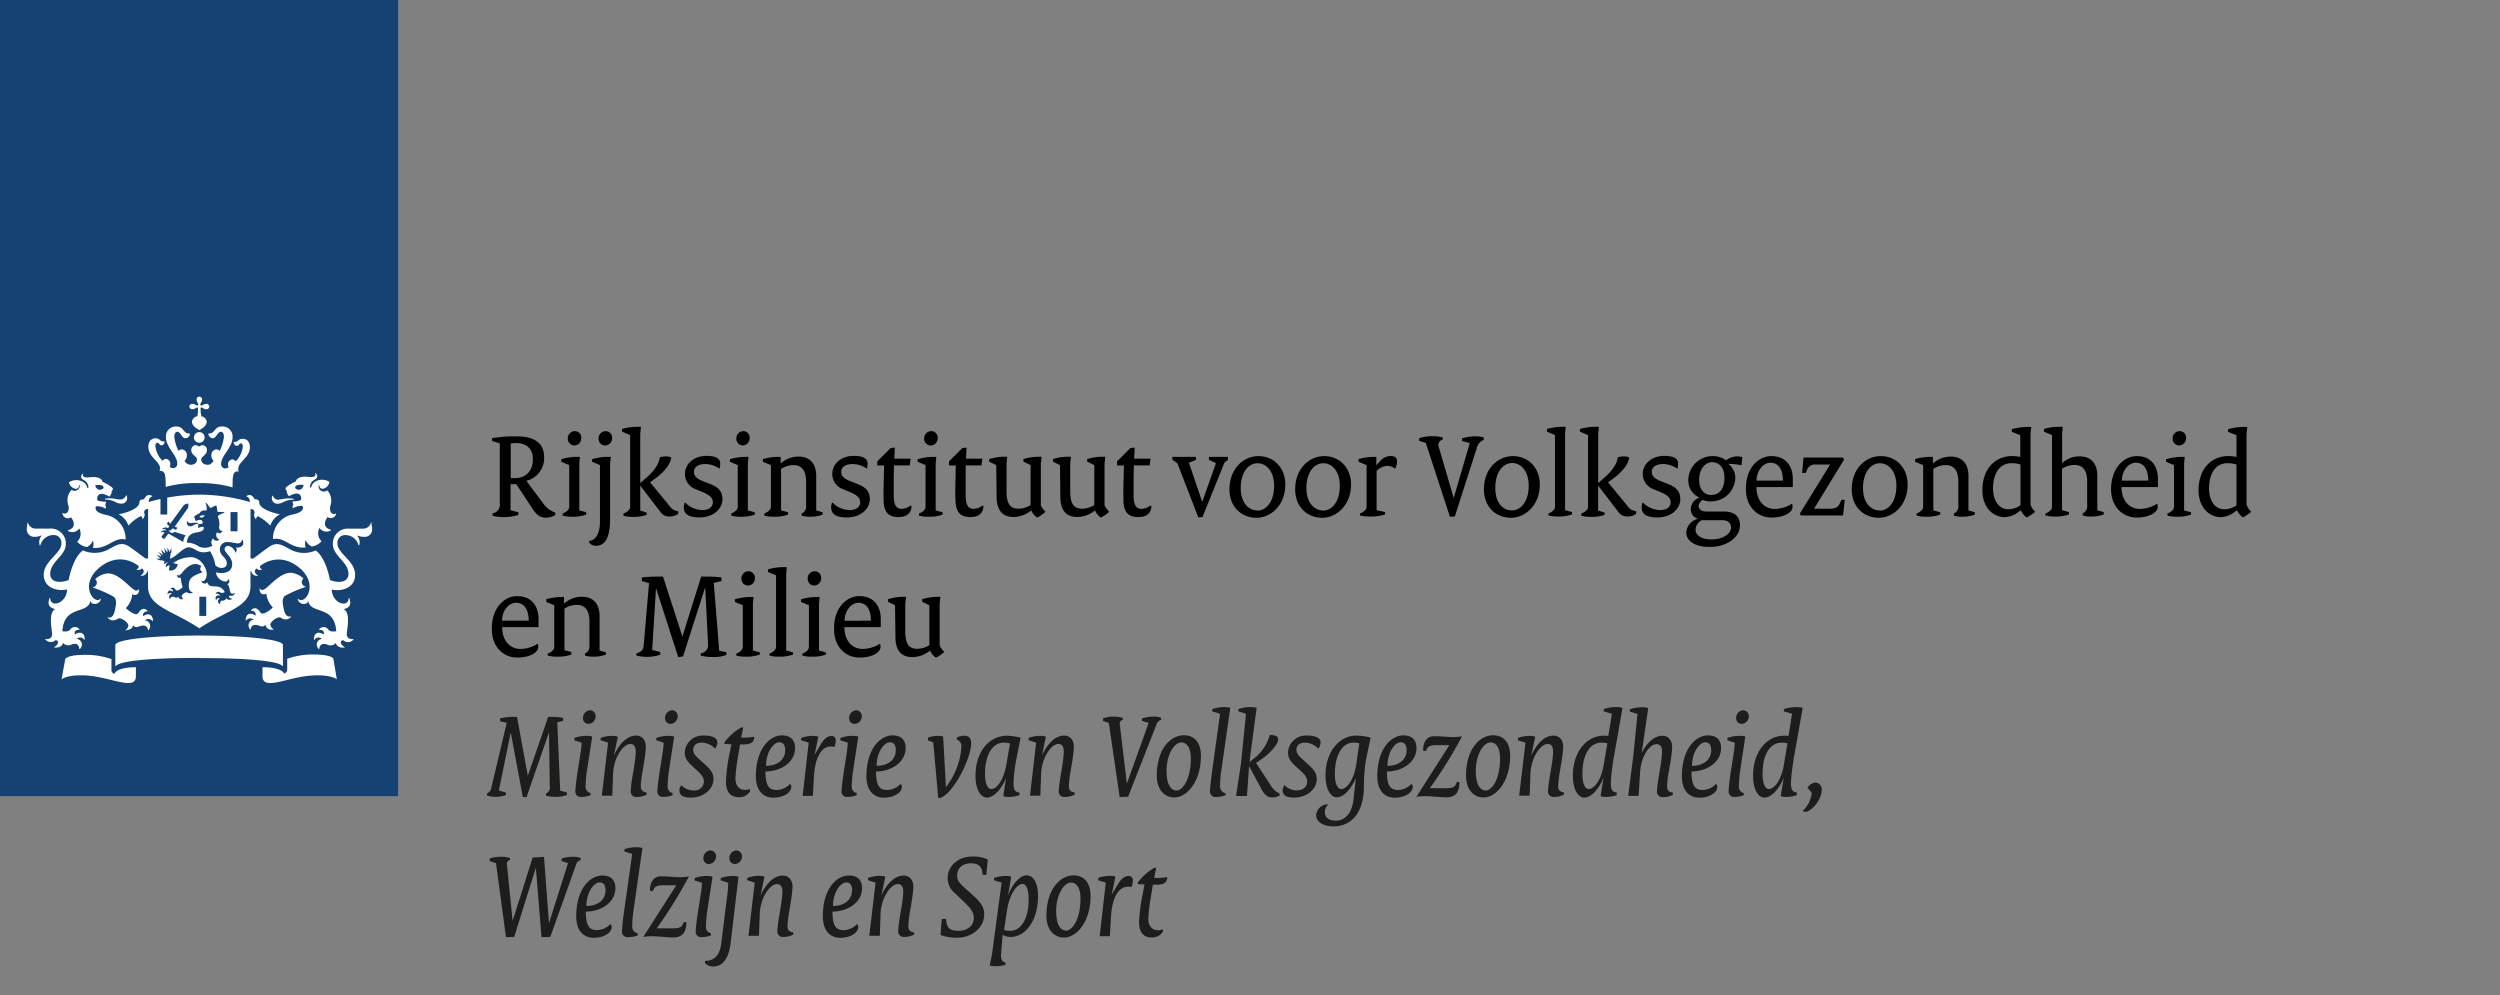
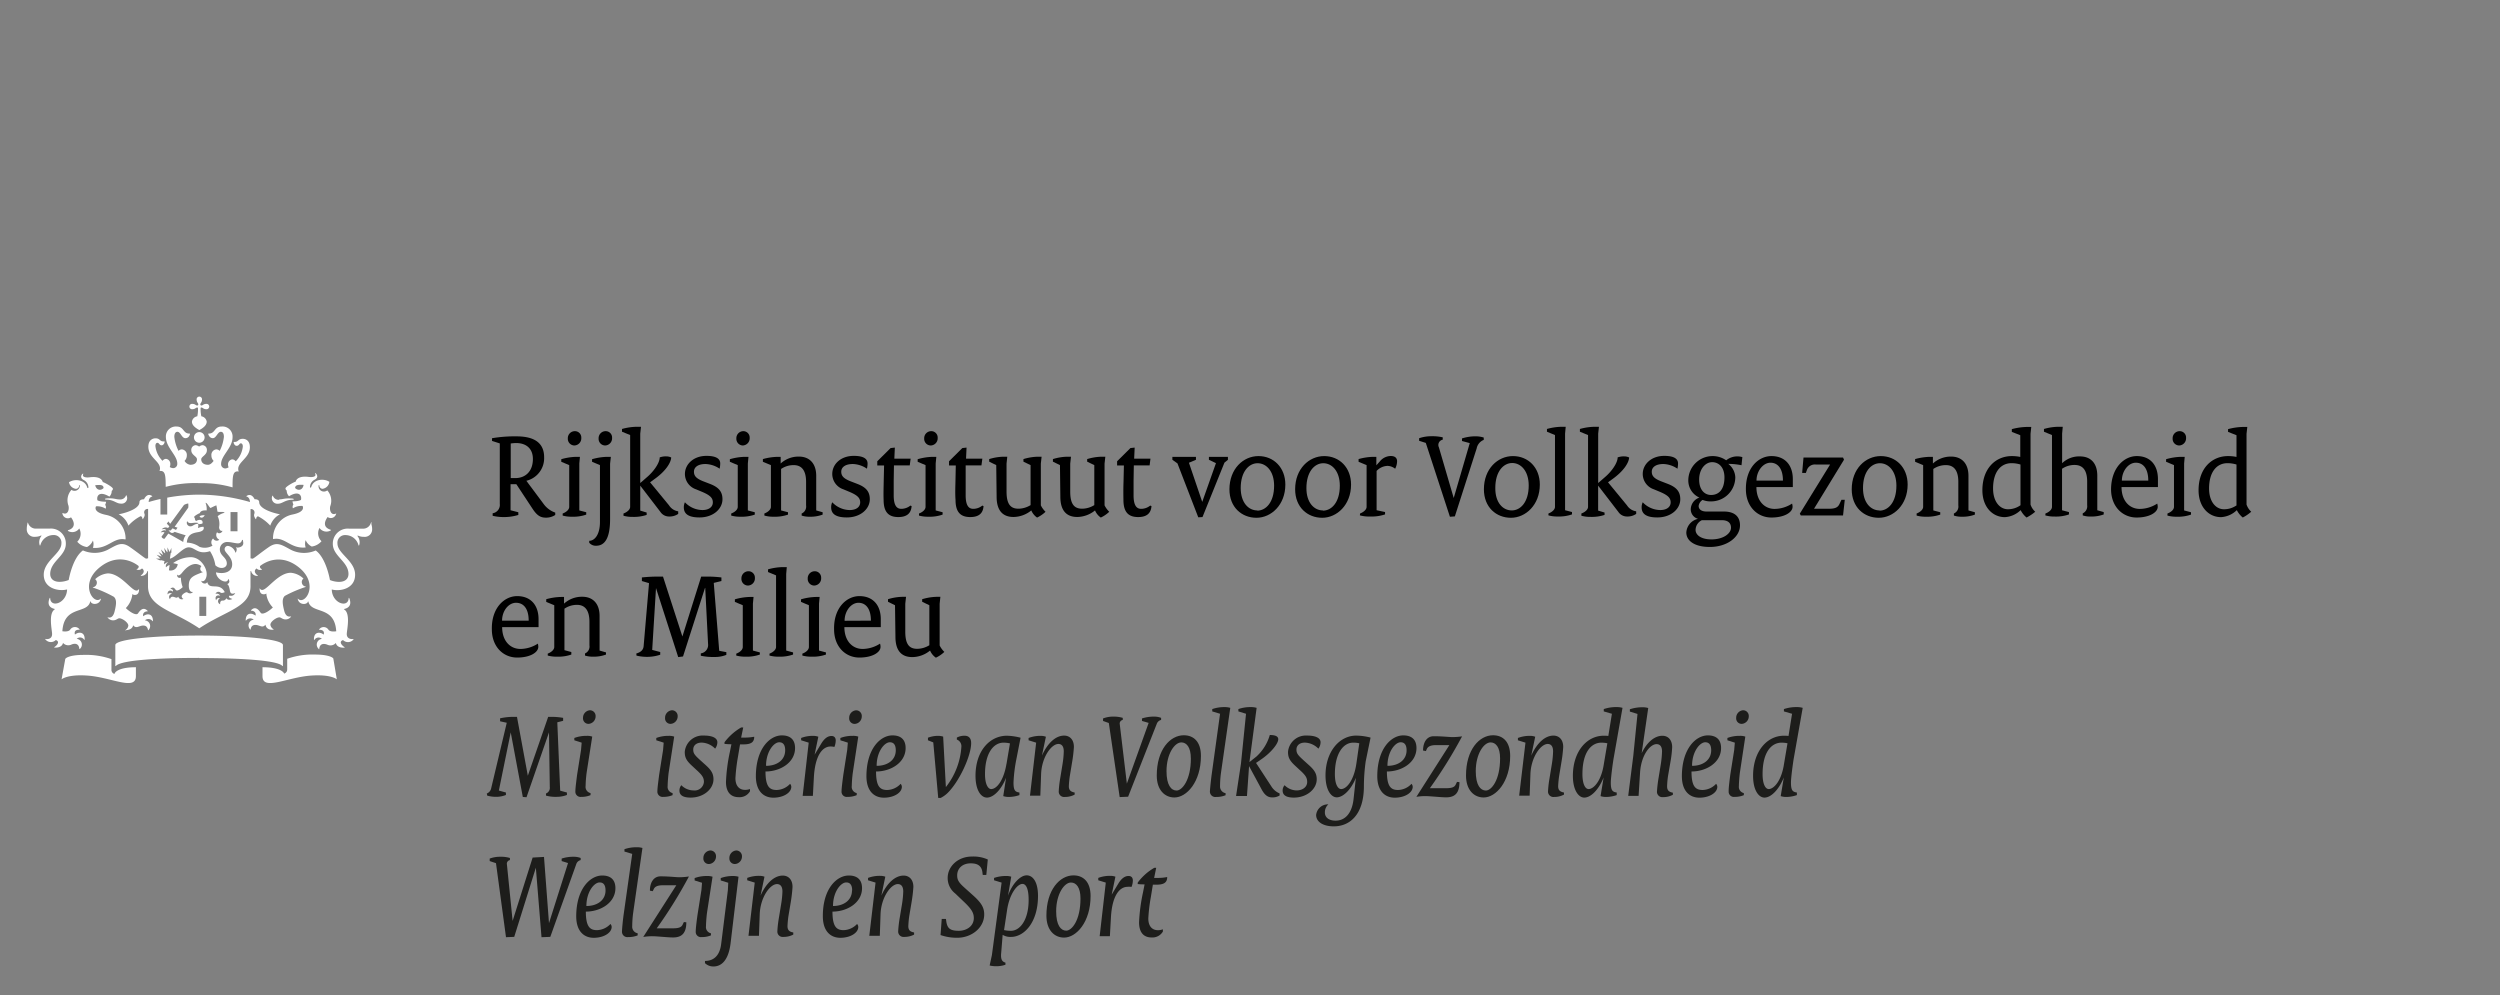
<svg xmlns="http://www.w3.org/2000/svg" viewBox="0 0 592 235.67">
  <rect x="0" y="0" width="592" height="235.67" fill="#808080" stroke="none" />
  <defs>
    <style>.cls-1{fill:none;}.cls-2{fill:#154273;}.cls-3{fill:#fff;}.cls-4{fill:#1d1d1b;}</style>
  </defs>
  <title>Asset 4</title>
  <g id="Layer_2" data-name="Layer 2">
    <g id="Layer_1-2" data-name="Layer 1">
      <g id="Laag_1" data-name="Laag 1">
        <rect class="cls-1" width="592" height="235.67" />
-         <rect class="cls-2" width="94.27" height="188.54" />
        <path class="cls-3" d="M48.84,145.86H47.2v-4.55h1.64Zm7.4-20.06H54.59v-4.55h1.65ZM25.85,118c-.12,0-1,0-1,.18s.39.08,1,.18c1.31.23,1.83.89,2.75.89A1.31,1.31,0,0,0,30,117.42c-.05-.2-.17-.16-.2,0a1.44,1.44,0,0,1-1.49.85C27.4,118.25,27.22,118,25.85,118Zm-9,4.55c.14.2,1.69,2.21-.69,3-.1,0-.14.14,0,.21a2,2,0,0,0,2.61-.62,2.62,2.62,0,0,1-.48,3.14,3.74,3.74,0,0,0,2.31,1.26A3,3,0,0,0,22,128a2.66,2.66,0,0,1,0,1.73c3.59.32,4.86-2.55,7.62-2,.08,0,.12,0,.12-.12a5.75,5.75,0,0,0-4.51-5.66c-3.41-.65-2.49-2.05-2.49-2.05a3.66,3.66,0,0,1,2.27.56.86.86,0,0,0-.11-.9,2.22,2.22,0,0,0,.22-.75c-1.62,0-2.05-.35-2.05-.35-.25-1,.42-2.32,2.83-.86a1.82,1.82,0,0,0,.55-1.35.66.66,0,0,0,.29-.5c0-.4-1.92-1.48-2.41-1.6-.12-.59-.87-1.43-3.13-1.12-1.07.13-1.84-.15-1.48-.77.06-.11-.13-.13-.23,0-.25.25-.59.95.35,1.42a2,2,0,0,1,1.1,1.72c0,.22-.24.24-.3,0-.48-1.76-2.88-2.14-4.3-1.21a1.9,1.9,0,0,0,1.65,1.57.82.82,0,0,0,.76-.76c0-.21.11-.19.17,0A1.27,1.27,0,0,1,16.92,116a3.68,3.68,0,0,0-.7,3.76c.25,1.14-.31,2.24-1.34,1.73-.05,0-.1-.05-.1.07A1.3,1.3,0,0,0,16.82,122.5Zm7.69-7c-.65.73-1.71.56-2-.64C23.88,114.74,24.46,114.87,24.51,115.45Zm41.61,2.8a1.44,1.44,0,0,1-1.49-.85c0-.14-.14-.18-.2,0a1.31,1.31,0,0,0,1.36,1.78c.92,0,1.44-.66,2.75-.89.58-.1,1,0,1-.18s-.85-.18-1-.18C67.18,118,67,118.25,66.12,118.25Zm13.49,3.33c0-.12,0-.1-.1-.07-1,.51-1.59-.59-1.34-1.73a3.68,3.68,0,0,0-.7-3.76,1.27,1.27,0,0,1-2.06-1.13c.06-.17.17-.19.17,0a.82.82,0,0,0,.76.76A1.89,1.89,0,0,0,78,114.1c-1.42-.93-3.82-.55-4.29,1.21-.06.22-.33.2-.31,0a2,2,0,0,1,1.11-1.72c.93-.47.59-1.17.34-1.42s-.29-.08-.23,0c.36.62-.41.9-1.48.77-2.26-.31-3,.53-3.12,1.12-.5.12-2.42,1.2-2.42,1.6a.66.66,0,0,0,.29.5,1.85,1.85,0,0,0,.56,1.35c2.4-1.46,3.07-.1,2.82.86,0,0-.42.35-2,.35a2.15,2.15,0,0,0,.21.75.86.86,0,0,0-.11.9,3.66,3.66,0,0,1,2.27-.56s.92,1.4-2.49,2.05a5.74,5.74,0,0,0-4.5,5.66c0,.08,0,.13.11.12,2.77-.52,4,2.35,7.62,2a2.74,2.74,0,0,1,0-1.73,3,3,0,0,0,1.45,1.51,3.71,3.71,0,0,0,2.3-1.26,2.63,2.63,0,0,1-.47-3.14,2,2,0,0,0,2.6.62c.16-.07.13-.17,0-.21-2.38-.76-.83-2.77-.68-3A1.29,1.29,0,0,0,79.61,121.58Zm-7.76-6.77c-.26,1.2-1.32,1.37-2,.64C69.93,114.87,70.51,114.74,71.85,114.81ZM46.57,94.67a1.29,1.29,0,0,0,.23.71c.21.3.18.47.08.57s-.27.13-.57-.08a1.29,1.29,0,0,0-.71-.23.64.64,0,1,0,0,1.26,1.22,1.22,0,0,0,.71-.24c.3-.21.47-.18.57-.08a7.91,7.91,0,0,1-.16,2,1.5,1.5,0,0,0-1.27,1.26c0,1,1.1,1.63,1.75,2,.64-.35,1.75-1,1.75-2a1.51,1.51,0,0,0-1.27-1.26,7.61,7.61,0,0,1-.17-2c.1-.1.27-.13.57.08a1.24,1.24,0,0,0,.71.24.64.64,0,1,0,0-1.26,1.32,1.32,0,0,0-.71.23c-.3.21-.47.18-.57.08s-.13-.27.08-.57a1.22,1.22,0,0,0,.24-.71.64.64,0,1,0-1.26,0Zm.63,7.65a1.26,1.26,0,1,0,1.25,1.26A1.25,1.25,0,0,0,47.2,102.32Zm0,12.09a26.91,26.91,0,0,1,7.87,1c0-2.54,0-4,1.46-3.75-.79-2.13,2.64-3,2.64-5.75,0-1.84-1.3-2-1.68-2-1.14,0-1,.74-1.93.74-.12,0-.24,0-.24.05,0,.32.27.87.71.87.6,0,.61-.59,1-.59.19,0,.47.15.47.76a5.82,5.82,0,0,1-1.69,3.51,1,1,0,0,0-.84-.47A1.18,1.18,0,0,0,54,110a1.48,1.48,0,0,0,.14.66,1.81,1.81,0,0,1-.78.27,1,1,0,0,1-1-1.08c0-2,2.71-3.79,2.71-6.34A2.37,2.37,0,0,0,52.51,101c-1.83,0-1.49,1.67-3.07,1.67-.07,0-.13,0-.13.09s.27,1,1.09,1,1.12-1.51,1.9-1.51c.29,0,.72.17.72,1.2a9.35,9.35,0,0,1-1,3.32,1.15,1.15,0,0,0-.8-.36,1.31,1.31,0,0,0-1.16,1.44,1.76,1.76,0,0,0,.53,1.29c-.4.51-.81.92-1.36.92-1.09,0-1.58-.62-1.58-1.29s1.34-1,1.34-2.14a1.1,1.1,0,0,0-1-1.21,1.39,1.39,0,0,0-.84.34,1.44,1.44,0,0,0-.85-.34,1.1,1.1,0,0,0-1,1.21c0,1.14,1.34,1.41,1.34,2.14s-.48,1.29-1.57,1.29a1.86,1.86,0,0,1-1.37-.92,1.77,1.77,0,0,0,.54-1.29,1.31,1.31,0,0,0-1.17-1.44,1.11,1.11,0,0,0-.79.36,9.4,9.4,0,0,1-1-3.32c0-1,.44-1.2.73-1.2.77,0,1,1.51,1.89,1.51s1.09-.92,1.09-1-.06-.09-.13-.09c-1.58,0-1.24-1.67-3.06-1.67a2.36,2.36,0,0,0-2.52,2.44c0,2.55,2.7,4.33,2.7,6.34a1,1,0,0,1-1,1.08,1.8,1.8,0,0,1-.79-.27,1.48,1.48,0,0,0,.14-.66,1.18,1.18,0,0,0-1-1.27,1,1,0,0,0-.84.47,5.82,5.82,0,0,1-1.69-3.51c0-.61.28-.76.47-.76.44,0,.45.59,1,.59.44,0,.72-.55.72-.87,0-.08-.13-.05-.25-.05-1,0-.79-.74-1.93-.74-.38,0-1.68.2-1.68,2,0,2.78,3.44,3.62,2.64,5.75,1.46-.21,1.44,1.21,1.47,3.75A26.91,26.91,0,0,1,47.2,114.41ZM38,118.16c-1.37.3-2.35.59-2.79.72,0-.6.25-1.16.79-1.29a.08.08,0,0,0,0-.15c-1.22-.81-1.87.74-1.89.79-.43,0-1.09.1-1.09.69,0,1.75-4,2.72-4.93,2.86a4.72,4.72,0,0,1,2.32,2.69,10.15,10.15,0,0,1,2.87-2.23c.32,0,.44.39.46.63,0,.08.08.1.13,0,.62-.92.33-1.13.28-1.41a.79.79,0,0,1,.92-.93v11.67l-.46.09c-.22,0-1.92-1.41-3.87-2.76s-3-.54-5.23.66a6.92,6.92,0,0,1-5.87.15c-2.51,1.8-3.37,7-3.37,7a5.91,5.91,0,0,1-2.11.44c-1.92,0-2.27-1.16-2.27-1.86,0-3,3.7-4.23,3.7-7.15a3.52,3.52,0,0,0-3.88-3.59H8.51a1.9,1.9,0,0,1-1.86-1.33c-.07-.14-.2-.06-.15,0s-.16.62-.16,1.36a1.77,1.77,0,0,0,2,1.9,3.05,3.05,0,0,0,1.32-.28c.12-.07.19,0,.13.11a2.37,2.37,0,0,0-.38,2.2c.06.07.13,0,.14,0a3.21,3.21,0,0,1,3.06-2.44,1.8,1.8,0,0,1,1.93,2c0,2.38-4.18,4.12-4.18,7.39s3.5,4,5.53,3.49c-.12,3.32-3.91,4.45-4,2.08,0-.12-.09-.14-.15,0-.48,1.17-.29,2.2,1.19,2.53.1,0,0,.08,0,.14-1.46.93-.67,4.59-.6,5.66.11,1.55-1.43,1.37-1.56,1.32s-.12,0,0,.13a1.65,1.65,0,0,0,2.44.12c1,.32.39,1.19-.29,1.64-.11.08-.1.15,0,.15s1.74.15,2-1.11a1.68,1.68,0,0,0,1.94.42c.3-.16,1.78-.69,1.93,1,0,.12.08,0,.13,0a1.36,1.36,0,0,0-.75-2.38,1.14,1.14,0,0,1,1.76.21c.05.07.1.09.11-.05.1-1.79-1.35-1.95-2.29-1.17-.05-.18-.36-1.19,1.06-1.15,0,0,.1-.05,0-.12a1.35,1.35,0,0,0-2.22.14c-.49.58-1.71.35-1.82.34.38-6.2,5.84-4,6.59-7,0-.16.11-.1.12,0,.21.74,2.06.84,2.4-.61,0-.09,0-.16-.06-.09-1.58,1.58-5.13-3.36-.28-7.37,4.15-3.41,7.86-1.51,9.28-.38a.57.57,0,0,1-.41.71c-.07,0-.09.08,0,.13a1.06,1.06,0,0,0,1.21-.27c.89.62.13,1.41-.23,1.62-.09.06-.05.12,0,.14a1.45,1.45,0,0,0,1.53-1.17l.13.07v3.53c0,5,5.79,5.71,12.14,10,6.34-4.25,12.13-4.95,12.13-10v-3.53l.14-.07A1.43,1.43,0,0,0,61,136.37c.08,0,.12-.08,0-.14-.36-.21-1.13-1-.24-1.62a1.07,1.07,0,0,0,1.22.27c.1,0,.08-.11,0-.13a.57.57,0,0,1-.4-.71c1.41-1.13,5.13-3,9.27.38,4.86,4,1.3,9-.28,7.37-.07-.07-.08,0-.06.09.34,1.45,2.19,1.35,2.4.61,0-.06.09-.12.12,0,.75,3,6.21.82,6.59,7-.11,0-1.33.24-1.82-.34a1.34,1.34,0,0,0-2.21-.14c-.08.07,0,.12,0,.12,1.41,0,1.1,1,1.06,1.15-.94-.78-2.39-.62-2.3,1.17,0,.14.06.12.12.05a1.13,1.13,0,0,1,1.75-.21,1.36,1.36,0,0,0-.74,2.38c0,.06.11.14.12,0,.15-1.66,1.63-1.13,1.93-1a1.69,1.69,0,0,0,2-.42c.28,1.26,1.86,1.12,2,1.11s.12-.07,0-.15c-.68-.45-1.32-1.32-.29-1.64a1.65,1.65,0,0,0,2.44-.12c.1-.12,0-.15,0-.13s-1.67.23-1.56-1.32c.08-1.07.87-4.73-.59-5.66-.1-.06-.15-.12,0-.14,1.47-.33,1.66-1.36,1.18-2.53-.06-.15-.14-.13-.15,0-.11,2.37-3.91,1.24-4-2.08,2,.53,5.53-.18,5.53-3.49s-4.18-5-4.18-7.39a1.8,1.8,0,0,1,1.93-2,3.2,3.2,0,0,1,3.06,2.44s.09.07.14,0a2.37,2.37,0,0,0-.38-2.2c0-.06,0-.18.13-.11a3.1,3.1,0,0,0,1.33.28,1.77,1.77,0,0,0,2-1.9c0-.74-.26-1.11-.15-1.36s-.09-.19-.16,0a1.89,1.89,0,0,1-1.85,1.33H82.7a3.53,3.53,0,0,0-3.89,3.59c0,2.92,3.71,4.19,3.71,7.15,0,.7-.36,1.86-2.28,1.86a5.91,5.91,0,0,1-2.11-.44s-.86-5.19-3.37-7a6.9,6.9,0,0,1-5.86-.15c-2.23-1.2-3.28-2-5.23-.66s-3.66,2.8-3.87,2.76l-.47-.09V120.56a.8.8,0,0,1,.93.93c0,.28-.35.49.27,1.41,0,.07.12,0,.13,0,0-.24.14-.63.46-.63A10.28,10.28,0,0,1,64,124.47a4.72,4.72,0,0,1,2.31-2.69c-.93-.14-4.93-1.11-4.93-2.86,0-.59-.66-.72-1.09-.69,0,0-.67-1.6-1.89-.79a.08.08,0,0,0,0,.15c.54.13.77.69.79,1.29a43.73,43.73,0,0,0-12-1.75,43,43,0,0,0-7.59.71v4H38v-3.72h0M27.11,159.59a1,1,0,0,1-.72-1v-2.51a18.17,18.17,0,0,0-6.61-1c-3.26,0-4.28.73-4.33,1l-.87,4.79s1.32-1.21,6-.9c5.7.36,11.6,3.72,11.6.14V158C27.76,158,27.11,159.38,27.11,159.59ZM62.16,158v2.11c0,3.58,5.91.22,11.6-.14,4.73-.31,6,.9,6,.9L78.94,156c0-.26-1.06-1-4.33-1a18,18,0,0,0-6.6,1v2.51a1,1,0,0,1-.73,1C67.28,159.38,66.63,158,62.16,158Zm-15-2.17c9.17,0,18.48.48,19.7,1.86.1.11.14,0,.14-.08v-4.86c0-1.42-9.61-2.25-19.84-2.25s-19.85.83-19.85,2.25v4.86c0,.08,0,.19.14.08C28.71,156.27,38,155.79,47.2,155.79ZM39,132.87l-.93-.24-.08.11-1.08-.47h1c.09,0,.09-.06,0-.1l-.82-.81,1.06.4c.08,0,.1,0,.07-.08l-.71-1,1,.69c.06,0,.1,0,.08-.05l-.49-1.22.95.9s.09,0,.08-.05l-.26-1.22.69,1c0,.06.1,0,.1,0s0-1.12,0-1.12l.44,1c0,.07.09.08.12,0s.36-.87.36-.87l0,1.16-.15,0-.2,1.4c1.39-.32,3.11-2.69,4.44-2.69,1.57,0,2.15,1.84,5.06.91a8.63,8.63,0,0,1,1.27,3.34c1.13,1.06,2.71.7,2.71-.42,0-1.5-1.65-1.79-1.65-3.36A1.72,1.72,0,0,1,54,128.36c.71,0,1.75.31,2.35.31a.92.92,0,0,0,.94-.73c.07-.16.26-.11.24,0s.08.35.08.69c0,1-1.44,1.12-1.62,1s-.13,0-.08.07c.22.18.17.77-.09,1.15,0,0-.07,0-.08,0A2.18,2.18,0,0,0,54,129.27a.77.77,0,0,0-.81.78c0,.9,1.79,1.71,1.79,3.57s-1.91,2.39-3.83,1.91c.07,1.82,2.79,2.91,2.86,1.6,0-.09.05,0,.08,0,.4.55.22,1-.3,1.19.48.22.56,1.18.7,1.75.21.86,1.12.38,1.17.36s.06,0,0,.05a1,1,0,0,1-1.26.55c-.48.34.1.64.54.77.06,0,.06.07,0,.09-.32.12-1,.33-1.34-.24a.9.9,0,0,1-.95.57c-.35,0-.59.36-.5.85,0,0,0,0-.06,0a.75.75,0,0,1,0-1.38.62.62,0,0,0-.88.4c0,.06-.05.06-.07,0-.36-1,.44-1.26,1-1a.89.89,0,0,0-1.1-.46s0,0,0,0a.72.72,0,0,1,1.18-.3c.35.22,1-.1,1-.12-1.22-2.43-3.59-.4-4.12-2.3,0,0,0-.08-.09,0-.12.4-1.16.43-1.35-.37,0-.06,0-.07.05,0s.48.29.9-.32a2.35,2.35,0,0,0,.33-1.33c0-1.48-1.48-3.95-3.78-3.95A7.39,7.39,0,0,0,41,133.34l1.08.25A1.67,1.67,0,0,1,40,135.05l.16-1.25a1.59,1.59,0,0,0-.81.52s0,0-.06,0a1,1,0,0,1,.57-1.16s0,0,0,0a1,1,0,0,0-.9.49s0,0,0,0A.72.72,0,0,1,39,132.87Zm3.2,8.44c-.41.5-.77,0-1.32,0a.58.58,0,0,0-.6.6s0,0,0,0a.74.74,0,0,1,.45-1.28.67.67,0,0,0-1,.09s-.06,0-.06,0c0-1,.76-1.05,1.27-.62.1-.37-.14-.62-.56-.64,0,0-.06,0,0-.05a.72.72,0,0,1,.52-.27c.54,0,.61.69,1,.69.53,0,1.29-.72,1.36-.8a6.6,6.6,0,0,1-.42-2.26s0,0,0,0c-.26.14-.91.14-.91-.67,0-.06,0-.07.05,0,.29.4.75-.05,1-.31s1.59-2.24,3.39-2.24a2.61,2.61,0,0,1,1.32.5c-.62.76,0,1.48.45,1.39.06,0,.07,0,0,0-2.37.9-3.43,1.26-3.43,3.24,0,1,.35,1.62,1,1.48.05,0,.06,0,0,0a.88.88,0,0,1-.69.35c-.49,0-.58-.27-.84-.27s-1.16.52-1.16,1a.75.75,0,0,0,.42.59s0,0,0,0A.87.87,0,0,1,42.22,141.31ZM48.48,122c-.75,0-1.22.12-1.2.36C47.64,122.72,48.12,122.67,48.48,122Zm-2.74,1.83a3.17,3.17,0,0,1,1.16,0c.08,0,.08.16,0,.17-1.1.14-1.15.64-1.85.64a.86.86,0,0,1-.77-1.14c0-.09.1-.09.12,0C44.46,123.71,44.88,124,45.74,123.81Zm-14.2,24.24c.73.93,1.42.06,2.37.06.46,0,1,.16,1.14,1.09,0,0,0,.06.09,0a1.35,1.35,0,0,0-.83-2.32,1.23,1.23,0,0,1,1.8.17.06.06,0,0,0,.11,0c0-1.79-1.34-1.91-2.31-1.14-.19-.7.34-1.16,1-1.16.08,0,.11-.05.06-.1-1.2-1.28-2.09.33-2.3.59-.48.64-2.19-.56-2.87-1.27a5.61,5.61,0,0,0,1.51-3c0-.09,0-.21,0-.26s0-.06.06,0a1.14,1.14,0,0,0,.56.15c.35,0,1-.11,1-1.34,0-.09,0-.09-.08,0a.62.62,0,0,1-.53.31c-1.23,0-3.78-4.07-6.79-4.07a5,5,0,0,0-3,1.38,1,1,0,0,1,.39,1,1.07,1.07,0,0,1-.88.89c-.08,0-.08.07,0,.1a29.38,29.38,0,0,1,4.91,2.17c.74.64.6,1.86.17,3.53s-1.31,1.39-1.63,1.33c-.05,0-.07,0,0,.06a1.59,1.59,0,0,0,1.28.66c.79,0,1.08-.49,1.49-.49.69,0,2.13,1,2.13,1.74a1.43,1.43,0,0,1-.75,1.08s0,.05,0,.06C29.93,149.15,31.28,149.27,31.54,148.05Zm33.25,1s0,0,0-.06a1.42,1.42,0,0,1-.76-1.08c0-.75,1.44-1.74,2.13-1.74.41,0,.7.49,1.49.49a1.59,1.59,0,0,0,1.28-.66s0-.06,0-.06c-.33.06-1.22.28-1.63-1.33s-.58-2.89.16-3.53A29.38,29.38,0,0,1,72.36,139c.09,0,.08-.09,0-.1a1.07,1.07,0,0,1-.88-.89,1,1,0,0,1,.39-1,5,5,0,0,0-3-1.38c-3,0-5.56,4.07-6.78,4.07a.6.6,0,0,1-.53-.31c0-.06-.09-.06-.09,0,0,1.23.66,1.34,1,1.34a1.14,1.14,0,0,0,.56-.15s.06,0,.06,0,0,.17,0,.26a5.59,5.59,0,0,0,1.52,3c-.69.71-2.4,1.91-2.88,1.27-.2-.26-1.1-1.87-2.3-.59,0,0,0,.1.07.1.67,0,1.2.46,1,1.16-1-.77-2.32-.65-2.32,1.14a.06.06,0,0,0,.11,0,1.23,1.23,0,0,1,1.8-.17,1.35,1.35,0,0,0-.82,2.32c0,.06.08,0,.09,0,.1-.93.67-1.09,1.13-1.09,1,0,1.65.87,2.37-.06C63.11,149.27,64.46,149.15,64.79,149.1ZM40.44,125.58c-.1.13-.41,0-.53-.06s0,0,0,0,.38.68.84.68a.83.83,0,0,0,.59-.26s1.77.58,2.64.82a3,3,0,0,0-.59,1.59c-.71-.44-3.53-2-3.53-2l-.88,1.2c-.15.19-.85-.32-.7-.52l.67-.91c-.22-.24-.76-.09-.9,0s0,0,0,0a1,1,0,0,1,1.25-.48c0-.51-.76-.35-1-.29,0,0,0,0,0,0a1.21,1.21,0,0,1,1.5-.31l.3-.41-.6-.64.38-.52.42.57,3.27-4.47a3.1,3.1,0,0,1,1-.35,3.39,3.39,0,0,1,0,1l-3.21,4.51.68.22-.37.53-.8-.37Zm11.44-.73c0,.41.26,1,.8.84,0,0,.06,0,0,0-.08.46-.9.87-1.27.33a1.19,1.19,0,0,0,.46,1.74.06.06,0,0,1,0,.1.94.94,0,0,1-1.4-.35,1.21,1.21,0,0,0-.14,1.7,3.66,3.66,0,0,1-3.09.28,5.49,5.49,0,0,0-3-1c.17-1.76,1.06-2.23,2.68-2.48,1.29-.21,1.46-.81,1.27-1.26a2.5,2.5,0,0,0-1.24.29.45.45,0,0,1,.06-.49,1.28,1.28,0,0,1-.12-.43c.91,0,1.07-.2,1.07-.2.16-.94-.8-1-1.53-.53a.86.86,0,0,1-.29-.7.37.37,0,0,1-.16-.28c0-.22,1.07-.83,1.35-.9.07-.31.46-.74,1.6-.64a3.72,3.72,0,0,0-.23-1.7c0-.09,0-.14.12-.08.4.25.8,1.18,1.07,1.2a11.85,11.85,0,0,1,1.34-.63,13.53,13.53,0,0,1,.25,1.46c.17.21,1.16,0,1.59.19.11,0,.1.13,0,.15a3.59,3.59,0,0,0-1.53.78A4.22,4.22,0,0,1,51.88,124.85Z" />
      </g>
      <g id="Isolatiemodus">
        <path d="M116.66,121.54a2,2,0,0,0,1.69-2.22V105l-1.84-.59v-.64a32,32,0,0,1,5.82-.44c4.41,0,6.52,1.72,6.52,4.94a5.5,5.5,0,0,1-4.21,5.58l4.12,5.53a5.67,5.67,0,0,0,2.72,2v.56a3.87,3.87,0,0,1-2.22.64c-1.26,0-2.08-.49-3.13-2.07l-3.86-5.85H120.9v6.17l1.84.47v.64a11.4,11.4,0,0,1-3.34.5,11.17,11.17,0,0,1-2.74-.3Zm5.38-8.33c2.28,0,4.15-1.49,4.15-4.53,0-2.4-1.52-3.77-4-3.77a10.55,10.55,0,0,0-1.25.11v8.19Z" />
        <path d="M133.24,121.6c.79-.3,1.55-.88,1.55-1.58v-9.88l-1.88-.79v-.61a13.87,13.87,0,0,1,3.48-.56h.94l-.15,1.58v11.11l1.64.43v.56a9.36,9.36,0,0,1-3.39.5,7.83,7.83,0,0,1-2.19-.27Zm1.22-17.78a1.66,1.66,0,0,1,1.67-1.72,1.5,1.5,0,0,1,1.52,1.58,1.7,1.7,0,0,1-1.64,1.81A1.58,1.58,0,0,1,134.46,103.82Z" />
        <path d="M142.07,110.14l-1.87-.79v-.61a14.07,14.07,0,0,1,3.51-.56h.94l-.18,1.64v13.12c0,4.79-1.43,6.29-3.3,6.29a2,2,0,0,1-1.64-.71v-.46c1.29,0,2.54-1.47,2.54-4.45Zm-.32-6.32a1.66,1.66,0,0,1,1.67-1.72,1.5,1.5,0,0,1,1.52,1.58,1.7,1.7,0,0,1-1.64,1.81A1.57,1.57,0,0,1,141.75,103.82Z" />
        <path d="M147.64,121.6c.79-.3,1.58-.88,1.58-1.58v-17l-1.93-.79v-.65a13.79,13.79,0,0,1,3.5-.52h1l-.18,1.63v11.69l1.61-1.4c1.58-1.34,3-3.36,3-4.67a4.38,4.38,0,0,1,1.55-.24,2.71,2.71,0,0,1,1.17.26c-.06,1.26-1.32,3.25-4,5.15l-1,.73,4.5,5.47a3.09,3.09,0,0,0,2.16,1.4v.61a3.59,3.59,0,0,1-2.16.62,2.45,2.45,0,0,1-2.07-1.11L151.61,115v5.91l1.52.46v.56a9.61,9.61,0,0,1-3.3.47,7.83,7.83,0,0,1-2.19-.27Z" />
        <path d="M162.19,118.94a5.79,5.79,0,0,0,4.12,1.84c1.64,0,2.49-.79,2.49-1.81s-.59-1.67-2.52-2.49l-1.46-.61a3.84,3.84,0,0,1-2.63-3.63c0-2.31,2.05-4.29,5.09-4.29,2.34,0,3.27.7,3.27,1.81a6.18,6.18,0,0,1-.14,1.23,6.28,6.28,0,0,0-3.34-1.11c-1.87,0-2.74.81-2.74,1.81s.52,1.63,2.27,2.31l1.58.61c2.11.82,2.9,1.9,2.9,3.62,0,2.26-2.17,4.3-5.44,4.3-2.57,0-3.71-.82-3.71-2.39A2.75,2.75,0,0,1,162.19,118.94Z" />
        <path d="M173.15,121.6c.79-.3,1.55-.88,1.55-1.58v-9.88l-1.87-.79v-.61a13.73,13.73,0,0,1,3.47-.56h.94l-.15,1.58v11.11l1.64.43v.56a9.36,9.36,0,0,1-3.39.5,7.83,7.83,0,0,1-2.19-.27Zm1.22-17.78A1.66,1.66,0,0,1,176,102.1a1.5,1.5,0,0,1,1.52,1.58,1.7,1.7,0,0,1-1.64,1.81A1.58,1.58,0,0,1,174.37,103.82Z" />
        <path d="M181,121.6c.76-.3,1.55-.88,1.55-1.58v-9.88l-1.9-.79v-.64a13.82,13.82,0,0,1,3.51-.53h.7v1.58a6.23,6.23,0,0,1,4.33-1.64c2.42,0,4.09,1.55,4.09,4.56v8.19l1.52.43v.56a8.23,8.23,0,0,1-3.07.5,5.87,5.87,0,0,1-1.9-.27v-.49a1.8,1.8,0,0,0,1.05-1.93v-5.59c0-2.86-1.2-3.94-2.92-3.94a5.22,5.22,0,0,0-3,.91v9.82l1.64.43v.56a9.47,9.47,0,0,1-3.39.5,7.76,7.76,0,0,1-2.2-.27Z" />
        <path d="M197.08,118.94a5.78,5.78,0,0,0,4.12,1.84c1.64,0,2.49-.79,2.49-1.81s-.59-1.67-2.52-2.49l-1.46-.61a3.84,3.84,0,0,1-2.63-3.63c0-2.31,2-4.29,5.09-4.29,2.33,0,3.27.7,3.27,1.81a5.52,5.52,0,0,1-.15,1.23,6.22,6.22,0,0,0-3.33-1.11c-1.87,0-2.75.81-2.75,1.81s.53,1.63,2.28,2.31l1.58.61c2.11.82,2.9,1.9,2.9,3.62,0,2.26-2.17,4.3-5.44,4.3-2.57,0-3.71-.82-3.71-2.39A2.61,2.61,0,0,1,197.08,118.94Z" />
        <path d="M209.26,114.11l.09-3.88h-1.61v-1l3.16-3.13,1-.11-.12,2.63h3.86l-.21,1.58h-3.74l-.06,3.68c0,1.23,0,2.34,0,3.42,0,2.37.7,3.19,1.79,3.19a3.42,3.42,0,0,0,2.16-.77l.29.12c-.12,1.73-1.14,2.6-3.16,2.6-2.33,0-3.47-1.22-3.47-4.06C209.18,117,209.24,115.46,209.26,114.11Z" />
        <path d="M217.62,121.6c.79-.3,1.55-.88,1.55-1.58v-9.88l-1.87-.79v-.61a13.87,13.87,0,0,1,3.48-.56h.94l-.15,1.58v11.11l1.64.43v.56a9.36,9.36,0,0,1-3.39.5,7.9,7.9,0,0,1-2.2-.27Zm1.23-17.78a1.66,1.66,0,0,1,1.67-1.72,1.5,1.5,0,0,1,1.52,1.58,1.7,1.7,0,0,1-1.64,1.81A1.57,1.57,0,0,1,218.85,103.82Z" />
        <path d="M226.25,114.11l.08-3.88h-1.6v-1l3.15-3.13,1-.11-.12,2.63h3.86l-.21,1.58h-3.74l0,3.68c0,1.23,0,2.34,0,3.42,0,2.37.7,3.19,1.78,3.19a3.38,3.38,0,0,0,2.16-.77l.29.12c-.11,1.73-1.13,2.6-3.15,2.6-2.34,0-3.48-1.22-3.48-4.06C226.16,117,226.22,115.46,226.25,114.11Z" />
        <path d="M235.91,110.14l-1.67-.82v-.61a12.56,12.56,0,0,1,3.28-.56h1l-.17,1.64v6.6c0,3.07,1,4.07,2.83,4.07a5.59,5.59,0,0,0,2.86-.85v-9.47l-1.69-.82v-.61a12.82,12.82,0,0,1,3.3-.56h1l-.18,1.64v9.88a5.64,5.64,0,0,0,1.11,1.52,7.49,7.49,0,0,1-2,1.37,3.9,3.9,0,0,1-1.37-1.69,6.78,6.78,0,0,1-4.21,1.55c-2.48,0-4-1.44-4-4.8Z" />
        <path d="M251,110.14l-1.67-.82v-.61a12.56,12.56,0,0,1,3.28-.56h1l-.18,1.64v6.6c0,3.07,1,4.07,2.84,4.07a5.59,5.59,0,0,0,2.86-.85v-9.47l-1.69-.82v-.61a12.82,12.82,0,0,1,3.3-.56h1l-.18,1.64v9.88a5.64,5.64,0,0,0,1.11,1.52,7.65,7.65,0,0,1-2,1.37,3.9,3.9,0,0,1-1.37-1.69,6.78,6.78,0,0,1-4.21,1.55c-2.48,0-4-1.44-4-4.8Z" />
        <path d="M266.05,114.11l.09-3.88h-1.61v-1l3.16-3.13,1-.11-.12,2.63h3.86l-.2,1.58h-3.74l-.06,3.68c0,1.23,0,2.34,0,3.42,0,2.37.7,3.19,1.78,3.19a3.38,3.38,0,0,0,2.16-.77l.3.12c-.12,1.73-1.14,2.6-3.16,2.6-2.34,0-3.48-1.22-3.48-4.06C266,117,266,115.46,266.05,114.11Z" />
        <path d="M278.82,109.73l-1.2-.85v-.7h5.58v.7l-1.66.7,3.15,9.27h0l3.25-9.18-1.67-.79v-.7h4.5v.7l-.82.67-5.2,12.89-1,.06Z" />
        <path d="M298,108c3.59,0,6.37,2.69,6.37,6.75,0,4.82-3.36,7.86-6.84,7.86s-6.4-2.48-6.4-6.75C291.15,111,294.42,108,298,108Zm-.29,12.92c2,0,4-1.9,4-5.91,0-3.42-1.84-5.32-3.91-5.32s-4,2-4,5.88C293.81,119.05,295.65,120.87,297.73,120.87Z" />
        <path d="M313.56,108c3.6,0,6.37,2.69,6.37,6.75,0,4.82-3.36,7.86-6.83,7.86s-6.41-2.48-6.41-6.75C306.69,111,310,108,313.56,108Zm-.29,12.92c2,0,4-1.9,4-5.91,0-3.42-1.84-5.32-3.91-5.32s-4,2-4,5.88C309.35,119.05,311.2,120.87,313.27,120.87Z" />
        <path d="M322.06,121.6c.76-.3,1.55-.88,1.55-1.58v-9.88l-1.9-.79v-.64a13.69,13.69,0,0,1,3.5-.53h.71v2h0l.82-.91a3.4,3.4,0,0,1,2.57-1.29c1,0,1.52.44,1.52,1.26a4,4,0,0,1-.46,1.76,3,3,0,0,0-1.82-.68,3.7,3.7,0,0,0-2.57,1.2v9.3l2,.43v.56a10.1,10.1,0,0,1-3.63.5,8.06,8.06,0,0,1-2.33-.27Z" />
        <path d="M337.63,104.88l-1.58-.5v-.61a8.89,8.89,0,0,1,2.9-.47,11,11,0,0,1,2.69.26v.56a1.27,1.27,0,0,0-.91,1.81l3.51,12h0l3.8-13-1.84-.5v-.61a10.46,10.46,0,0,1,3.15-.5,6.43,6.43,0,0,1,2,.29v.56a2.69,2.69,0,0,0-1.67,2l-5.17,16.11-1.17.09Z" />
        <path d="M358.26,108c3.6,0,6.37,2.69,6.37,6.75,0,4.82-3.36,7.86-6.84,7.86s-6.4-2.48-6.4-6.75C351.39,111,354.67,108,358.26,108ZM358,120.87c2,0,4-1.9,4-5.91,0-3.42-1.84-5.32-3.91-5.32s-4,2-4,5.88C354.05,119.05,355.89,120.87,358,120.87Z" />
        <path d="M366.67,121.6c.76-.3,1.55-.88,1.55-1.58v-17l-1.9-.79v-.65a13.68,13.68,0,0,1,3.51-.52h.93l-.15,1.63v18.13l1.64.43v.56a9.44,9.44,0,0,1-3.39.5,7.69,7.69,0,0,1-2.19-.27Z" />
        <path d="M374.47,121.6c.79-.3,1.58-.88,1.58-1.58v-17l-1.93-.79v-.65a13.86,13.86,0,0,1,3.51-.52h1l-.18,1.63v11.69l1.61-1.4c1.58-1.34,3-3.36,3-4.67a4.45,4.45,0,0,1,1.55-.24,2.71,2.71,0,0,1,1.17.26c-.06,1.26-1.32,3.25-4,5.15l-1,.73,4.5,5.47a3.09,3.09,0,0,0,2.17,1.4v.61a3.64,3.64,0,0,1-2.17.62,2.45,2.45,0,0,1-2.07-1.11L378.44,115v5.91l1.52.46v.56a9.61,9.61,0,0,1-3.3.47,7.83,7.83,0,0,1-2.19-.27Z" />
        <path d="M389,118.94a5.81,5.81,0,0,0,4.13,1.84c1.63,0,2.48-.79,2.48-1.81s-.58-1.67-2.51-2.49l-1.46-.61a3.84,3.84,0,0,1-2.64-3.63c0-2.31,2.05-4.29,5.09-4.29,2.34,0,3.27.7,3.27,1.81a6.18,6.18,0,0,1-.14,1.23,6.25,6.25,0,0,0-3.33-1.11c-1.87,0-2.75.81-2.75,1.81s.53,1.63,2.28,2.31l1.58.61c2.1.82,2.89,1.9,2.89,3.62,0,2.26-2.16,4.3-5.44,4.3-2.57,0-3.71-.82-3.71-2.39A2.75,2.75,0,0,1,389,118.94Z" />
        <path d="M402.42,117.83v0a4.42,4.42,0,0,1-2.63-4.07A5.76,5.76,0,0,1,405.6,108a5.61,5.61,0,0,1,3.16,1,4.21,4.21,0,0,1,2.57-.93,4.56,4.56,0,0,1,1.26.17l-.2,1.93a15.06,15.06,0,0,0-3.13-.32v0a4.23,4.23,0,0,1,1.66,3.18,5.74,5.74,0,0,1-5.93,5.7,4.86,4.86,0,0,1-1.81-.35,2,2,0,0,0-.94,1.41c0,.87.73,1.34,1.87,1.34l4.1,0c2.45,0,3.82,1.11,3.82,3.28,0,2.77-3.06,5.11-7.13,5.11-3.68,0-5.58-1.49-5.58-3.42a3.52,3.52,0,0,1,2.78-3.24v0a2.34,2.34,0,0,1-1.73-2.28A3,3,0,0,1,402.42,117.83Zm2.86,9.9c2.78,0,4.62-1.37,4.62-2.77,0-1.14-.76-1.78-2.16-1.78H403a2.62,2.62,0,0,0-1.49,2.33C401.54,126.71,402.83,127.73,405.28,127.73Zm3.07-14.67c0-2.45-1.37-3.62-2.92-3.62s-3.07,1.58-3.07,4.12,1.37,3.65,2.81,3.65C407,117.21,408.35,115.93,408.35,113.06Z" />
        <path d="M419.48,108c3.16,0,5.06,2.1,5.06,5.46,0,.56,0,1.14,0,1.87h-8.62c0,3.28,1.9,5.18,4.32,5.18a7.69,7.69,0,0,0,4.12-1.26,2.41,2.41,0,0,1,.12.76c0,1.31-1.93,2.54-5,2.54-3.33,0-6.05-2.6-6.05-6.69C413.37,110.75,416.44,108,419.48,108Zm2.72,5.81c0-2.86-1.23-4.24-2.95-4.24s-3.31,1.93-3.31,4.24Z" />
        <path d="M433.37,110H430a2,2,0,0,0-2.11,1.26l-.26.73h-.88l.32-3.65,9.36,0,.23.52-7.1,11.61h3.59c1.52,0,2.08-.38,2.43-1.11l.47-1h.79l-.41,3.71h-10l-.23-.44Z" />
        <path d="M445.36,108c3.6,0,6.37,2.69,6.37,6.75,0,4.82-3.36,7.86-6.84,7.86s-6.4-2.48-6.4-6.75C438.49,111,441.77,108,445.36,108Zm-.29,12.92c2,0,4-1.9,4-5.91,0-3.42-1.84-5.32-3.91-5.32s-4,2-4,5.88C441.15,119.05,443,120.87,445.07,120.87Z" />
        <path d="M453.85,121.6c.76-.3,1.55-.88,1.55-1.58v-9.88l-1.9-.79v-.64a13.82,13.82,0,0,1,3.51-.53h.7v1.58a6.25,6.25,0,0,1,4.33-1.64c2.42,0,4.09,1.55,4.09,4.56v8.19l1.52.43v.56a8.23,8.23,0,0,1-3.07.5,5.87,5.87,0,0,1-1.9-.27v-.49a1.8,1.8,0,0,0,1.05-1.93v-5.59c0-2.86-1.2-3.94-2.92-3.94a5.22,5.22,0,0,0-3,.91v9.82l1.64.43v.56a9.47,9.47,0,0,1-3.39.5,7.81,7.81,0,0,1-2.2-.27Z" />
        <path d="M476.4,108a9.56,9.56,0,0,1,2,.2v-5.14l-2-.79v-.65a14.56,14.56,0,0,1,3.63-.52H481l-.17,1.63v16.75a4,4,0,0,0,1.11,1.7,10.44,10.44,0,0,1-2.05,1.37,5.39,5.39,0,0,1-1.4-1.75,5.84,5.84,0,0,1-3.74,1.66c-2.95,0-5.32-2.45-5.32-6.34C469.42,110.87,472.61,108,476.4,108Zm2.05,11.63V110a7.3,7.3,0,0,0-2.13-.32c-2.49,0-4.36,2-4.36,6,0,3.19,1.67,4.91,3.51,4.91A5.06,5.06,0,0,0,478.45,119.64Z" />
        <path d="M484.36,121.6c.79-.3,1.55-.88,1.55-1.58v-17l-1.9-.79v-.65a12.79,12.79,0,0,1,3.51-.52h.94l-.15,1.63v7a5.77,5.77,0,0,1,4.24-1.61c2.48,0,4.09,1.55,4.09,4.56v8.19l1.52.43v.56a8.52,8.52,0,0,1-3.1.5,5.69,5.69,0,0,1-1.87-.27v-.49a1.84,1.84,0,0,0,1.05-1.93v-5.59c0-2.86-1.17-3.94-3-3.94a5.24,5.24,0,0,0-2.95.91v9.82l1.64.43v.56a9.36,9.36,0,0,1-3.39.5,7.9,7.9,0,0,1-2.2-.27Z" />
        <path d="M506,108c3.15,0,5,2.1,5,5.46,0,.56,0,1.14,0,1.87h-8.62c0,3.28,1.9,5.18,4.33,5.18a7.69,7.69,0,0,0,4.12-1.26,2.41,2.41,0,0,1,.12.76c0,1.31-1.93,2.54-5,2.54-3.33,0-6.05-2.6-6.05-6.69C499.93,110.75,503,108,506,108Zm2.71,5.81c0-2.86-1.22-4.24-2.95-4.24s-3.3,1.93-3.3,4.24Z" />
        <path d="M513.25,121.6c.79-.3,1.55-.88,1.55-1.58v-9.88l-1.87-.79v-.61a13.8,13.8,0,0,1,3.48-.56h.93l-.14,1.58v11.11l1.63.43v.56a9.33,9.33,0,0,1-3.39.5,7.83,7.83,0,0,1-2.19-.27Zm1.23-17.78a1.66,1.66,0,0,1,1.66-1.72,1.5,1.5,0,0,1,1.52,1.58,1.7,1.7,0,0,1-1.63,1.81A1.57,1.57,0,0,1,514.48,103.82Z" />
        <path d="M527.6,108a9.63,9.63,0,0,1,2,.2v-5.14l-2-.79v-.65a14.43,14.43,0,0,1,3.62-.52h.94l-.18,1.63v16.75a4.17,4.17,0,0,0,1.11,1.7,10.07,10.07,0,0,1-2,1.37,5.42,5.42,0,0,1-1.41-1.75,5.84,5.84,0,0,1-3.74,1.66c-2.95,0-5.32-2.45-5.32-6.34C520.61,110.87,523.8,108,527.6,108Zm2,11.63V110a7.38,7.38,0,0,0-2.14-.32c-2.48,0-4.35,2-4.35,6,0,3.19,1.66,4.91,3.5,4.91A5.11,5.11,0,0,0,529.65,119.64Z" />
        <path d="M122.47,141.16c3.16,0,5.06,2.1,5.06,5.46,0,.56,0,1.14,0,1.88h-8.62c0,3.27,1.9,5.17,4.33,5.17a7.69,7.69,0,0,0,4.12-1.26,2.79,2.79,0,0,1,.11.76c0,1.32-1.93,2.54-5,2.54-3.34,0-6-2.6-6-6.69C116.37,143.94,119.43,141.16,122.47,141.16Zm2.72,5.81c0-2.86-1.22-4.23-3-4.23s-3.3,1.93-3.3,4.23Z" />
        <path d="M129.7,154.78c.76-.29,1.55-.88,1.55-1.58v-9.88l-1.9-.79v-.64a13.82,13.82,0,0,1,3.51-.53h.7v1.58a6.27,6.27,0,0,1,4.33-1.63c2.42,0,4.09,1.54,4.09,4.55v8.19l1.52.44V155a8.23,8.23,0,0,1-3.07.5,6.1,6.1,0,0,1-1.9-.26v-.5a1.8,1.8,0,0,0,1.05-1.93v-5.58c0-2.87-1.2-4-2.92-4a5.22,5.22,0,0,0-3,.91v9.82l1.63.44V155a9.38,9.38,0,0,1-3.38.5,8.08,8.08,0,0,1-2.2-.26Z" />
        <path d="M150.68,154.75c1.09-.32,1.64-.85,1.73-1.72l1.28-14.94-1.69-.5v-.85a33.55,33.55,0,0,1,4-.2H157l4.59,14.18h0l4.45-14.18h1.25a25.64,25.64,0,0,1,3.54.2v.85l-1.81.44,1.29,16.08,1.69.32v.64a7.05,7.05,0,0,1-2.84.5,13.41,13.41,0,0,1-3.21-.29v-.56a2,2,0,0,0,1.72-2.22L167,139.23h-.06l-5.2,16.22-1.14.15-5.26-16.34,0,0-.9,14.64,1.9.5v.64a9.79,9.79,0,0,1-3.37.5,10.68,10.68,0,0,1-2.25-.29Z" />
        <path d="M174.35,154.78c.79-.29,1.54-.88,1.54-1.58v-9.88l-1.87-.79v-.61a13.87,13.87,0,0,1,3.48-.56h.94l-.15,1.58v11.11l1.64.44V155a9.33,9.33,0,0,1-3.39.5,8.2,8.2,0,0,1-2.19-.26ZM175.57,137a1.67,1.67,0,0,1,1.67-1.73,1.51,1.51,0,0,1,1.52,1.58,1.7,1.7,0,0,1-1.64,1.81A1.57,1.57,0,0,1,175.57,137Z" />
        <path d="M182.22,154.78c.76-.29,1.55-.88,1.55-1.58V136.25l-1.9-.79v-.64a13.82,13.82,0,0,1,3.51-.53h.93l-.14,1.64v18.12l1.63.44V155a9.4,9.4,0,0,1-3.39.5,8.06,8.06,0,0,1-2.19-.26Z" />
        <path d="M190,154.78c.79-.29,1.55-.88,1.55-1.58v-9.88l-1.87-.79v-.61a13.8,13.8,0,0,1,3.48-.56h.93l-.15,1.58v11.11l1.64.44V155a9.33,9.33,0,0,1-3.39.5,8.2,8.2,0,0,1-2.19-.26ZM191.27,137a1.66,1.66,0,0,1,1.66-1.73,1.51,1.51,0,0,1,1.52,1.58,1.7,1.7,0,0,1-1.64,1.81A1.56,1.56,0,0,1,191.27,137Z" />
        <path d="M203.51,141.16c3.16,0,5.06,2.1,5.06,5.46,0,.56,0,1.14,0,1.88h-8.62c0,3.27,1.9,5.17,4.32,5.17a7.69,7.69,0,0,0,4.12-1.26,2.41,2.41,0,0,1,.12.76c0,1.32-1.93,2.54-5,2.54-3.33,0-6-2.6-6-6.69C197.4,143.94,200.47,141.16,203.51,141.16Zm2.72,5.81c0-2.86-1.23-4.23-2.95-4.23S200,144.67,200,147Z" />
        <path d="M211.94,143.32l-1.66-.82v-.61a12.44,12.44,0,0,1,3.27-.56h1l-.18,1.64v6.61c0,3.07,1,4.06,2.83,4.06a5.59,5.59,0,0,0,2.87-.85v-9.47l-1.7-.82v-.61a13,13,0,0,1,3.31-.56h1l-.17,1.64v9.88a5.43,5.43,0,0,0,1.11,1.52,7.42,7.42,0,0,1-2,1.37,3.87,3.87,0,0,1-1.38-1.69,6.72,6.72,0,0,1-4.2,1.55c-2.49,0-4-1.43-4-4.8Z" />
        <path class="cls-4" d="M115.28,187.9a1.68,1.68,0,0,0,1-1.11L120,171.15l-1.58-.35v-.7a14.51,14.51,0,0,1,3-.35h1l2.57,13.94h0l4.82-13.94h.73a15.69,15.69,0,0,1,2.81.24v.7l-1.38.35.68,16.19,1.6.44v.58a6.81,6.81,0,0,1-2.39.44,8.5,8.5,0,0,1-2.57-.29v-.5a1.43,1.43,0,0,0,.9-1.52L130,173.43h0l-5.32,15.35-.88-.06-2.86-15.29h0l-2.81,13.77,1.67.47v.58a6.2,6.2,0,0,1-2.43.44,7.58,7.58,0,0,1-2-.29Z" />
        <path class="cls-4" d="M136.65,183.52l.94-5.93.15-1.73L136,175.3v-.55a8.13,8.13,0,0,1,2.93-.5,3.49,3.49,0,0,1,1.31.18L138.91,183a29.73,29.73,0,0,0-.24,3.13,1.5,1.5,0,0,0,1.17,1.67v.49a5.45,5.45,0,0,1-2.19.41,1.23,1.23,0,0,1-1.4-1.34C136.25,186.56,136.51,184.69,136.65,183.52ZM138.06,170a1.77,1.77,0,0,1,1.63-1.81,1.35,1.35,0,0,1,1.35,1.41,1.78,1.78,0,0,1-1.64,1.81A1.29,1.29,0,0,1,138.06,170Z" />
-         <path class="cls-4" d="M144,175.86l-1.78-.56v-.55a7.81,7.81,0,0,1,2.89-.5,3.49,3.49,0,0,1,1.2.21l-.94,4.47h0c1.35-3,3.27-4.74,5.26-4.74,1.29,0,2.31.91,2.31,2.69a32.56,32.56,0,0,1-.44,3.69l-.52,3.15a23.76,23.76,0,0,0-.24,2.43c0,1,.47,1.34,1.38,1.52v.49a4.88,4.88,0,0,1-2.34.56,1.27,1.27,0,0,1-1.43-1.34,25.58,25.58,0,0,1,.35-3.1l.55-3.36a21.43,21.43,0,0,0,.29-3c0-1.31-.58-1.75-1.28-1.75-1.64,0-4,3.16-4.09,7.31l-.18,4.94h-2.48Z" />
        <path class="cls-4" d="M156.08,183.52l.94-5.93.14-1.73-1.75-.56v-.55a8.11,8.11,0,0,1,2.92-.5,3.52,3.52,0,0,1,1.32.18L158.33,183c-.11.88-.23,2.37-.23,3.13a1.5,1.5,0,0,0,1.17,1.67v.49a5.52,5.52,0,0,1-2.19.41,1.24,1.24,0,0,1-1.41-1.34C155.67,186.56,155.94,184.69,156.08,183.52ZM157.49,170a1.77,1.77,0,0,1,1.63-1.81,1.35,1.35,0,0,1,1.35,1.41,1.78,1.78,0,0,1-1.64,1.81A1.29,1.29,0,0,1,157.49,170Z" />
        <path class="cls-4" d="M161.34,185.94a4.08,4.08,0,0,0,2.87,1.23,2.21,2.21,0,0,0,2.48-2c0-1-.38-1.6-1.81-2.89l-1-.93c-1.35-1.23-1.73-2-1.73-3.31a4.26,4.26,0,0,1,4.53-3.86c2.14,0,3.19.65,3.19,1.58a2.52,2.52,0,0,1-.53,1.52,4.65,4.65,0,0,0-3.18-1.43c-1.29,0-2,.7-2,1.64s.35,1.34,1.81,2.66l1.11,1c1.41,1.26,1.87,2.11,1.87,3.39,0,2.31-2.34,4.33-5.4,4.33-1.85,0-2.66-.59-2.66-1.67A1.93,1.93,0,0,1,161.34,185.94Z" />
        <path class="cls-4" d="M172.82,178.11l.38-1.87a14.75,14.75,0,0,1-1.64-.09v-.38a13.34,13.34,0,0,1,3.95-3.51H176l-.5,2.4h.85a12,12,0,0,0,2.25-.2c0,1.26-.7,1.81-2.55,1.81h-.81l-.5,3a41.92,41.92,0,0,0-.59,5c0,1.93,1,2.77,2.26,2.77a3.2,3.2,0,0,0,1.19-.2v.53a2.84,2.84,0,0,1-2.69,1.4c-1.93,0-3-1.29-3-3.6A41.6,41.6,0,0,1,172.82,178.11Z" />
        <path class="cls-4" d="M185.14,174.14c2,0,3.13,1,3.13,3,0,3.45-3.51,5.55-7,5.55,0,3.54.94,4.38,2.63,4.38a4.49,4.49,0,0,0,3.19-1.46,1.09,1.09,0,0,1,.29.7c0,1.41-1.87,2.58-4.24,2.58s-4.15-1.61-4.15-5.09C179,177.23,182.33,174.14,185.14,174.14Zm.79,3.53c0-1.37-.56-1.9-1.41-1.9-1.28,0-3.12,2.22-3.12,5.58C184.06,181.35,185.93,179.92,185.93,177.67Z" />
        <path class="cls-4" d="M191.5,175.86l-1.79-.56v-.55a7.8,7.8,0,0,1,2.84-.5,3.54,3.54,0,0,1,1.23.21l-.88,4.24h0l1.55-2.58c.76-1.25,1.55-1.84,2.45-1.84.65,0,1,.41,1,1.08a4.14,4.14,0,0,1-.32,1.52,3.44,3.44,0,0,0-.91-.11c-1.84,0-3.68,2-3.95,7.42l-.23,4.27h-2.42Z" />
        <path class="cls-4" d="M199.69,183.52l.93-5.93.15-1.73L199,175.3v-.55a8.13,8.13,0,0,1,2.93-.5,3.49,3.49,0,0,1,1.31.18L201.94,183a29.73,29.73,0,0,0-.24,3.13,1.5,1.5,0,0,0,1.17,1.67v.49a5.45,5.45,0,0,1-2.19.41,1.23,1.23,0,0,1-1.4-1.34C199.28,186.56,199.54,184.69,199.69,183.52Zm1.4-13.51a1.77,1.77,0,0,1,1.63-1.81,1.34,1.34,0,0,1,1.35,1.41,1.78,1.78,0,0,1-1.64,1.81A1.29,1.29,0,0,1,201.09,170Z" />
        <path class="cls-4" d="M211.33,174.14c2,0,3.12,1,3.12,3,0,3.45-3.5,5.55-7,5.55,0,3.54.93,4.38,2.63,4.38a4.49,4.49,0,0,0,3.19-1.46,1.09,1.09,0,0,1,.29.7c0,1.41-1.87,2.58-4.24,2.58s-4.15-1.61-4.15-5.09C205.19,177.23,208.52,174.14,211.33,174.14Zm.79,3.53c0-1.37-.56-1.9-1.41-1.9-1.28,0-3.12,2.22-3.12,5.58C210.25,181.35,212.12,179.92,212.12,177.67Z" />
        <path class="cls-4" d="M221,175.8l-1.26-.5v-.61a6.69,6.69,0,0,1,2.4-.44,4,4,0,0,1,1.2.18l.64,11.95h0a17.08,17.08,0,0,0,3.68-9.64,1.67,1.67,0,0,0-1.08-1.61v-.47a3.81,3.81,0,0,1,1.81-.44c.94,0,1.58.5,1.58,1.76,0,3-2.83,9.17-5.67,11.89a6.62,6.62,0,0,1-1.55,1.08h-.58Z" />
        <path class="cls-4" d="M231,183.72c0-6,3.45-9.5,7.43-9.5a14.17,14.17,0,0,1,3.24.47l-1,5.12a35.63,35.63,0,0,0-.67,5.49c0,1.87.38,2.22,1.4,2.37v.61a8.05,8.05,0,0,1-2.6.44,4.22,4.22,0,0,1-1.23-.2l.67-4.36h0c-1.14,2.89-3,4.71-4.53,4.71C232.28,188.87,231,187.08,231,183.72Zm7.34-2.83.82-4.85a6.39,6.39,0,0,0-1.52-.18c-2.37,0-4.39,2.48-4.39,7.45,0,2.49.76,3.54,1.46,3.54C236,186.85,237.66,184.89,238.33,180.89Z" />
        <path class="cls-4" d="M245.36,175.86l-1.79-.56v-.55a7.9,7.9,0,0,1,2.9-.5,3.49,3.49,0,0,1,1.2.21l-.94,4.47h0c1.35-3,3.27-4.74,5.26-4.74,1.29,0,2.31.91,2.31,2.69a32.56,32.56,0,0,1-.44,3.69l-.52,3.15a23.76,23.76,0,0,0-.24,2.43c0,1,.47,1.34,1.38,1.52v.49a4.88,4.88,0,0,1-2.34.56,1.27,1.27,0,0,1-1.43-1.34,25.58,25.58,0,0,1,.35-3.1l.55-3.36a21.43,21.43,0,0,0,.29-3c0-1.31-.58-1.75-1.28-1.75-1.64,0-4,3.16-4.09,7.31l-.18,4.94H243.9Z" />
        <path class="cls-4" d="M262.57,171.21l-1.37-.49v-.59a6.69,6.69,0,0,1,2.45-.44,7.5,7.5,0,0,1,2.22.3v.49a.89.89,0,0,0-.73.85l1.7,14.23h0L272,171.18l-1.58-.46v-.59a9.08,9.08,0,0,1,2.84-.44,4.56,4.56,0,0,1,1.69.3v.49a1.47,1.47,0,0,0-1,.85l-6.81,17.33-2,.09Z" />
        <path class="cls-4" d="M280.32,174.11c2.37,0,4.06,1.55,4.06,4.88,0,6.19-3.39,9.85-6.28,9.85-2.28,0-4.18-1.76-4.18-5.2C273.92,177.47,277.11,174.11,280.32,174.11Zm1.67,5.46c0-2.6-1-3.77-2.25-3.77-1.58,0-3.51,2.69-3.51,6.81,0,3.33,1.11,4.59,2.39,4.59S282,184.78,282,179.57Z" />
        <path class="cls-4" d="M286.91,183.52l2-14.5-1.85-.56v-.55a8.62,8.62,0,0,1,2.93-.47,4.43,4.43,0,0,1,1.34.18l-2.19,15.31a23.92,23.92,0,0,0-.23,3.22,1.58,1.58,0,0,0,1.31,1.67v.49a5.76,5.76,0,0,1-2.25.41,1.28,1.28,0,0,1-1.46-1.37C286.56,186.53,286.76,184.63,286.91,183.52Z" />
        <path class="cls-4" d="M293.86,180.83l1.2-11.81-1.81-.56v-.55a8.44,8.44,0,0,1,3-.47,4.53,4.53,0,0,1,1.32.18l-1.7,12.83h0l1.64-1.29a11,11,0,0,0,3.18-5.11c1.43,0,2,.38,2,1,0,1.11-1.84,3.28-4,4.74l-1.26.87,3.68,5.64a4.16,4.16,0,0,0,1.9,1.58v.5a3.2,3.2,0,0,1-1.81.44c-.88,0-1.66-.44-2.42-1.84l-3-5.56h0l-.5,7.08H292.7Z" />
        <path class="cls-4" d="M304.19,185.94a4.05,4.05,0,0,0,2.86,1.23c1.38,0,2.49-.79,2.49-2,0-1-.38-1.6-1.82-2.89l-1-.93c-1.34-1.23-1.72-2-1.72-3.31a4.25,4.25,0,0,1,4.53-3.86c2.13,0,3.18.65,3.18,1.58a2.51,2.51,0,0,1-.52,1.52,4.69,4.69,0,0,0-3.19-1.43c-1.28,0-2,.7-2,1.64s.35,1.34,1.81,2.66l1.11,1c1.41,1.26,1.88,2.11,1.88,3.39,0,2.31-2.34,4.33-5.41,4.33-1.84,0-2.66-.59-2.66-1.67A1.88,1.88,0,0,1,304.19,185.94Z" />
        <path class="cls-4" d="M313.73,192.4c0,1.14.91,1.93,2.54,1.93,2.14,0,3.83-1.58,4.24-5l.56-5.14h0c-1.11,2.78-3,4.62-4.53,4.62-1.29,0-2.66-1.67-2.66-5.2,0-5.62,3.3-9.42,7.27-9.42a14.24,14.24,0,0,1,3.4.47l-1.15,5.61a43.83,43.83,0,0,0-.43,5.91c0,6.66-3.28,9.5-7.13,9.5-2.64,0-4.18-1.14-4.18-2.69a2.81,2.81,0,0,1,2.89-2.52A2.55,2.55,0,0,0,313.73,192.4Zm7.48-11.72.67-4.67a5.84,5.84,0,0,0-1.46-.15c-2.25,0-4.32,2.43-4.32,7.45,0,2.52.76,3.54,1.49,3.54C318.82,186.85,320.63,184.89,321.21,180.68Z" />
        <path class="cls-4" d="M332.29,174.14c2,0,3.13,1,3.13,3,0,3.45-3.51,5.55-7,5.55,0,3.54.94,4.38,2.63,4.38a4.49,4.49,0,0,0,3.19-1.46,1.09,1.09,0,0,1,.29.7c0,1.41-1.87,2.58-4.24,2.58s-4.15-1.61-4.15-5.09C326.15,177.23,329.48,174.14,332.29,174.14Zm.79,3.53c0-1.37-.56-1.9-1.41-1.9-1.28,0-3.12,2.22-3.12,5.58C331.21,181.35,333.08,179.92,333.08,177.67Z" />
        <path class="cls-4" d="M343.21,176.44h-3.13c-1.29,0-1.93.33-2.2.91l-.23.5-.67-.12c0-2,.93-3.39,2.51-3.39,2.08,0,3.66.2,4.42.2a15.53,15.53,0,0,0,2.31-.17,110.09,110.09,0,0,1-7.63,12.28h3.71c1.58,0,2.13-.27,2.42-.88l.3-.62.58.06c0,2.49-1,3.6-3.13,3.6-1.28,0-3.77-.29-4.91-.29a12.44,12.44,0,0,0-2.16.17Z" />
        <path class="cls-4" d="M353.55,174.11c2.37,0,4.06,1.55,4.06,4.88,0,6.19-3.39,9.85-6.28,9.85-2.28,0-4.18-1.76-4.18-5.2C347.15,177.47,350.34,174.11,353.55,174.11Zm1.67,5.46c0-2.6-1-3.77-2.25-3.77-1.58,0-3.51,2.69-3.51,6.81,0,3.33,1.11,4.59,2.4,4.59S355.22,184.78,355.22,179.57Z" />
        <path class="cls-4" d="M361.23,175.86l-1.79-.56v-.55a7.9,7.9,0,0,1,2.9-.5,3.49,3.49,0,0,1,1.2.21l-.94,4.47h0c1.35-3,3.27-4.74,5.26-4.74,1.29,0,2.31.91,2.31,2.69a32.56,32.56,0,0,1-.44,3.69l-.52,3.15a23.76,23.76,0,0,0-.24,2.43c0,1,.47,1.34,1.38,1.52v.49a4.88,4.88,0,0,1-2.34.56,1.28,1.28,0,0,1-1.44-1.34,25.74,25.74,0,0,1,.36-3.1l.55-3.36a21.43,21.43,0,0,0,.29-3c0-1.31-.58-1.75-1.28-1.75-1.64,0-4,3.16-4.09,7.31l-.18,4.94h-2.48Z" />
        <path class="cls-4" d="M372.46,183.72c0-5.87,3.37-9.5,7.28-9.5.35,0,.79,0,1.11.06l.85-5.26-1.93-.56v-.55a8.91,8.91,0,0,1,3.1-.47,4.53,4.53,0,0,1,1.34.18l-2.13,12.1c-.2,1.23-.64,4.47-.64,5.58,0,1.9.41,2.22,1.4,2.37v.61a7.93,7.93,0,0,1-2.6.44,3.9,3.9,0,0,1-1.23-.2l.73-4.42h0c-1.08,2.72-2.92,4.77-4.59,4.77C373.81,188.87,372.46,187.14,372.46,183.72Zm7.34-2.86.82-4.85a6.75,6.75,0,0,0-1.4-.15c-2.43,0-4.5,2.28-4.5,7.45,0,2.43.7,3.54,1.46,3.54C377.35,186.85,379.19,185,379.8,180.86Z" />
        <path class="cls-4" d="M386.76,179l1-9.94-1.81-.56v-.55a9.43,9.43,0,0,1,3-.47,4.6,4.6,0,0,1,1.35.18l-1.55,10.69h0c1.2-2.51,3-4.12,4.91-4.12,1.43,0,2.31,1.08,2.31,2.69a27.37,27.37,0,0,1-.44,3.69l-.53,3.07a20.9,20.9,0,0,0-.23,2.51c0,1,.44,1.34,1.37,1.52v.49a4.82,4.82,0,0,1-2.34.56,1.27,1.27,0,0,1-1.43-1.34,31.51,31.51,0,0,1,.38-3.22l.53-3.24a24.56,24.56,0,0,0,.29-3c0-1.28-.55-1.75-1.31-1.75-1.47,0-3.6,2.49-3.89,6.67l-.35,5.58h-2.46Z" />
        <path class="cls-4" d="M404.42,174.14c2,0,3.13,1,3.13,3,0,3.45-3.51,5.55-7,5.55,0,3.54.93,4.38,2.63,4.38a4.49,4.49,0,0,0,3.19-1.46,1.09,1.09,0,0,1,.29.7c0,1.41-1.87,2.58-4.24,2.58s-4.15-1.61-4.15-5.09C398.28,177.23,401.61,174.14,404.42,174.14Zm.79,3.53c0-1.37-.56-1.9-1.4-1.9-1.29,0-3.13,2.22-3.13,5.58C403.34,181.35,405.21,179.92,405.21,177.67Z" />
        <path class="cls-4" d="M409.72,183.52l.94-5.93.15-1.73-1.76-.56v-.55a8.11,8.11,0,0,1,2.92-.5,3.52,3.52,0,0,1,1.32.18L412,183c-.11.88-.23,2.37-.23,3.13a1.5,1.5,0,0,0,1.17,1.67v.49a5.45,5.45,0,0,1-2.19.41,1.23,1.23,0,0,1-1.4-1.34C409.32,186.56,409.58,184.69,409.72,183.52ZM411.13,170a1.77,1.77,0,0,1,1.63-1.81,1.34,1.34,0,0,1,1.35,1.41,1.78,1.78,0,0,1-1.64,1.81A1.29,1.29,0,0,1,411.13,170Z" />
        <path class="cls-4" d="M415.13,183.72c0-5.87,3.36-9.5,7.28-9.5.35,0,.78,0,1.11.06l.84-5.26-1.93-.56v-.55a9,9,0,0,1,3.1-.47,4.6,4.6,0,0,1,1.35.18l-2.14,12.1c-.2,1.23-.64,4.47-.64,5.58,0,1.9.41,2.22,1.4,2.37v.61a7.84,7.84,0,0,1-2.6.44,4,4,0,0,1-1.23-.2l.74-4.42h0c-1.09,2.72-2.93,4.77-4.59,4.77C416.47,188.87,415.13,187.14,415.13,183.72Zm7.33-2.86.82-4.85a6.68,6.68,0,0,0-1.4-.15c-2.43,0-4.5,2.28-4.5,7.45,0,2.43.7,3.54,1.46,3.54C420,186.85,421.85,185,422.46,180.86Z" />
-         <path class="cls-4" d="M429.87,185.3a1.59,1.59,0,0,1,1.5,1.78c0,2.25-2.17,4.8-3.72,5.18l-.82-.18a7,7,0,0,0,2.2-4.32L428,186.53A2.66,2.66,0,0,1,429.87,185.3Z" />
        <path class="cls-4" d="M117.45,204.4l-1.49-.5v-.59a6.94,6.94,0,0,1,2.48-.43,7.29,7.29,0,0,1,2.31.29v.5a.88.88,0,0,0-.73.84l1.37,13.56h0l4.74-15,2.69-.15L130,218.6h0l4.51-14.23L133,203.9v-.59a8.83,8.83,0,0,1,2.8-.43,4.61,4.61,0,0,1,1.7.29v.5a1.44,1.44,0,0,0-1,.84l-6.19,17.34-2.08.08-1.34-16.45h0l-5.12,16.37-1.95.08Z" />
        <path class="cls-4" d="M142.6,207.32c2,0,3.13,1,3.13,3,0,3.45-3.51,5.55-7,5.55,0,3.54.94,4.39,2.63,4.39a4.53,4.53,0,0,0,3.19-1.46,1,1,0,0,1,.29.7c0,1.4-1.87,2.57-4.24,2.57s-4.15-1.61-4.15-5.09C136.46,210.42,139.79,207.32,142.6,207.32Zm.79,3.54c0-1.38-.56-1.9-1.4-1.9-1.29,0-3.13,2.22-3.13,5.58C141.52,214.54,143.39,213.11,143.39,210.86Z" />
        <path class="cls-4" d="M147.66,216.7l2.05-14.5-1.84-.55v-.56a8.52,8.52,0,0,1,2.92-.46,4.45,4.45,0,0,1,1.34.17l-2.19,15.32a25.52,25.52,0,0,0-.23,3.21A1.56,1.56,0,0,0,151,221v.5a5.77,5.77,0,0,1-2.25.4,1.27,1.27,0,0,1-1.46-1.37C147.31,219.71,147.51,217.81,147.66,216.7Z" />
        <path class="cls-4" d="M160.15,209.63H157c-1.29,0-1.93.32-2.19.91l-.24.49-.67-.12c0-2,.93-3.39,2.51-3.39,2.08,0,3.66.21,4.42.21a15.58,15.58,0,0,0,2.31-.18,109.18,109.18,0,0,1-7.63,12.28h3.71c1.58,0,2.13-.26,2.43-.88l.29-.61.58.06c0,2.48-1,3.59-3.12,3.59-1.29,0-3.78-.29-4.92-.29a13.51,13.51,0,0,0-2.16.17Z" />
        <path class="cls-4" d="M165.16,216.7l.94-5.93.14-1.73-1.75-.55v-.56a8.07,8.07,0,0,1,2.92-.49,3.75,3.75,0,0,1,1.32.17l-1.32,8.59c-.11.88-.23,2.37-.23,3.13a1.49,1.49,0,0,0,1.17,1.67v.5a5.54,5.54,0,0,1-2.2.4,1.23,1.23,0,0,1-1.4-1.34C164.75,219.74,165,217.87,165.16,216.7Zm1.4-13.5a1.77,1.77,0,0,1,1.64-1.81,1.34,1.34,0,0,1,1.35,1.4,1.78,1.78,0,0,1-1.64,1.81A1.29,1.29,0,0,1,166.56,203.2Z" />
        <path class="cls-4" d="M172.36,210.8l.09-1.76-1.78-.55v-.56a8.17,8.17,0,0,1,2.89-.49,4.54,4.54,0,0,1,1.32.17L173,223.39c-.5,4-2.14,5.47-4.06,5.47a2.8,2.8,0,0,1-2-.79v-.52c1.93,0,3.48-1.11,3.83-4Zm.36-7.6a1.77,1.77,0,0,1,1.63-1.81,1.36,1.36,0,0,1,1.35,1.4,1.78,1.78,0,0,1-1.64,1.81A1.29,1.29,0,0,1,172.72,203.2Z" />
        <path class="cls-4" d="M178.72,209l-1.78-.55v-.56a7.8,7.8,0,0,1,2.89-.49,3.47,3.47,0,0,1,1.2.2l-.93,4.47h0c1.35-3,3.28-4.73,5.26-4.73,1.29,0,2.31.9,2.31,2.69a34.9,34.9,0,0,1-.43,3.68l-.53,3.16a23.48,23.48,0,0,0-.23,2.42c0,1,.46,1.35,1.37,1.52v.5a4.93,4.93,0,0,1-2.34.55,1.26,1.26,0,0,1-1.43-1.34,25.8,25.8,0,0,1,.35-3.1l.55-3.36a21.38,21.38,0,0,0,.3-2.95c0-1.32-.59-1.76-1.29-1.76-1.64,0-4,3.16-4.09,7.31l-.18,4.94h-2.48Z" />
        <path class="cls-4" d="M201,207.32c2,0,3.13,1,3.13,3,0,3.45-3.51,5.55-7,5.55,0,3.54.94,4.39,2.63,4.39a4.53,4.53,0,0,0,3.19-1.46,1,1,0,0,1,.29.7c0,1.4-1.87,2.57-4.24,2.57s-4.15-1.61-4.15-5.09C194.82,210.42,198.15,207.32,201,207.32Zm.79,3.54c0-1.38-.56-1.9-1.4-1.9-1.29,0-3.13,2.22-3.13,5.58C199.88,214.54,201.75,213.11,201.75,210.86Z" />
        <path class="cls-4" d="M207.33,209l-1.78-.55v-.56a7.8,7.8,0,0,1,2.89-.49,3.47,3.47,0,0,1,1.2.2l-.93,4.47h0c1.35-3,3.28-4.73,5.27-4.73,1.28,0,2.31.9,2.31,2.69a35.17,35.17,0,0,1-.44,3.68l-.53,3.16a23.48,23.48,0,0,0-.23,2.42c0,1,.46,1.35,1.37,1.52v.5a4.93,4.93,0,0,1-2.34.55,1.27,1.27,0,0,1-1.43-1.34,28,28,0,0,1,.35-3.1l.56-3.36a23,23,0,0,0,.29-2.95c0-1.32-.59-1.76-1.29-1.76-1.63,0-4,3.16-4.09,7.31l-.17,4.94h-2.49Z" />
        <path class="cls-4" d="M223,217.61h1l.09.64c.26,1.67,1,2.16,2.95,2.16s3.56-1.17,3.56-3c0-1.23-.49-2.13-2.48-4l-1.93-1.84a4.61,4.61,0,0,1-1.78-3.68c0-2.72,2.42-5.06,5.73-5.06a8.25,8.25,0,0,1,3.77.7l-.35,3.65h-.85l-.06-.52c-.17-1.52-1-2.22-2.78-2.22-2,0-3.21,1.22-3.21,2.86,0,1.05.35,1.67,1.75,2.92l1.93,1.73c2.08,1.84,2.72,3,2.72,4.59,0,3.21-3.07,5.52-6.34,5.52a11.72,11.72,0,0,1-4-.64Z" />
        <path class="cls-4" d="M237.09,225.56c-.18,1.63.2,2.16,1,2.39v.5a6.49,6.49,0,0,1-2.28.35,6.09,6.09,0,0,1-1.46-.17l.53-2.46L237.18,209l-1.79-.55v-.56a9,9,0,0,1,2.9-.46,3.81,3.81,0,0,1,1.17.17l-.76,4.5h0c1-2.86,2.92-4.82,4.41-4.82s2.69,1.58,2.69,4.85c0,6.49-3.42,9.73-6.37,9.73a3.49,3.49,0,0,1-2-.49Zm2.34-5.15c2,0,4.15-2.42,4.15-7.3,0-2.87-.7-3.8-1.46-3.8-1.2,0-3.13,2.31-3.69,6.49l-.67,4.44A7.07,7.07,0,0,0,239.43,220.41Z" />
        <path class="cls-4" d="M254.19,207.29c2.37,0,4.06,1.55,4.06,4.88,0,6.2-3.39,9.85-6.28,9.85-2.28,0-4.18-1.75-4.18-5.2C247.79,210.65,251,207.29,254.19,207.29Zm1.67,5.47c0-2.61-1-3.78-2.26-3.78-1.57,0-3.5,2.69-3.5,6.82,0,3.33,1.11,4.58,2.39,4.58S255.86,218,255.86,212.76Z" />
        <path class="cls-4" d="M261.85,209l-1.78-.55v-.56a7.7,7.7,0,0,1,2.83-.49,3.52,3.52,0,0,1,1.23.2l-.88,4.24h0l1.55-2.57c.76-1.26,1.55-1.84,2.46-1.84.64,0,1,.4,1,1.08a4.19,4.19,0,0,1-.32,1.52A3,3,0,0,0,267,210c-1.84,0-3.68,2-3.94,7.42l-.24,4.27h-2.42Z" />
        <path class="cls-4" d="M270.67,211.29l.37-1.87c-.64,0-1,0-1.63-.08V209a13,13,0,0,1,3.94-3.51h.44l-.49,2.4h.84a11.15,11.15,0,0,0,2.25-.21c0,1.26-.7,1.81-2.54,1.81H273l-.49,3a40.17,40.17,0,0,0-.59,5c0,1.93,1,2.78,2.25,2.78a3.26,3.26,0,0,0,1.2-.21v.53a2.86,2.86,0,0,1-2.69,1.4c-1.93,0-2.95-1.28-2.95-3.59A41.83,41.83,0,0,1,270.67,211.29Z" />
        <rect class="cls-1" width="592" height="235.67" />
      </g>
    </g>
  </g>
</svg>